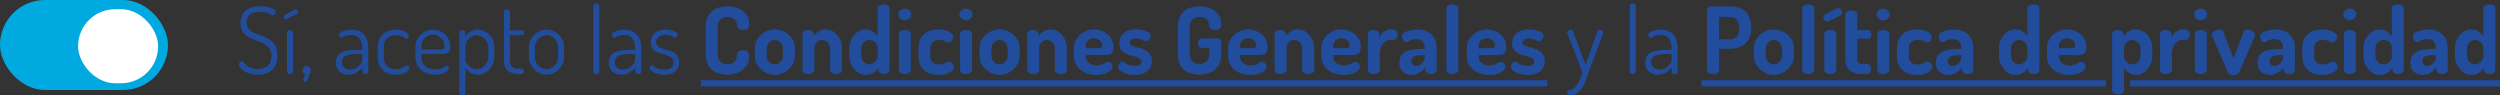
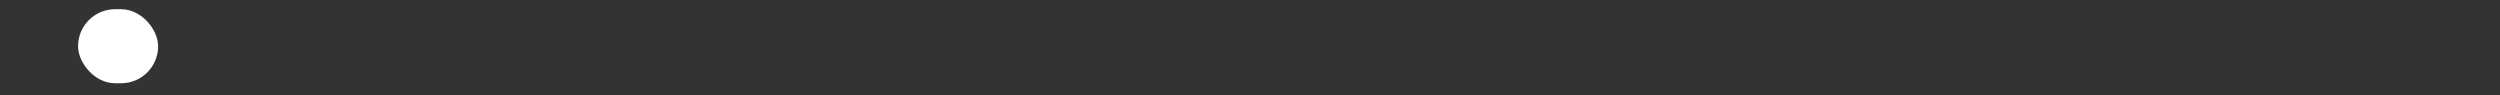
<svg xmlns="http://www.w3.org/2000/svg" width="405.214" height="15.479" viewBox="0 0 405.214 15.479">
  <rect x="0" y="0" width="405.214" height="15.479" fill="#333333" stroke="none" />
-   <path data-name="Trazado 1056" d="M3.615.105a4.214 4.214 0 0 1-1.65-.293A3.162 3.162 0 0 1 .907-.863a1.057 1.057 0 0 1-.367-.652.572.572 0 0 1 .068-.255.629.629 0 0 1 .172-.217.34.34 0 0 1 .21-.083.427.427 0 0 1 .307.187 5.353 5.353 0 0 0 .42.435 2.382 2.382 0 0 0 .7.435 2.915 2.915 0 0 0 1.14.188 2.858 2.858 0 0 0 1.207-.233 1.659 1.659 0 0 0 .765-.69 2.279 2.279 0 0 0 .261-1.147 2.211 2.211 0 0 0-.27-1.162 2.179 2.179 0 0 0-.713-.72 5.627 5.627 0 0 0-.967-.48l-1.057-.405a4.508 4.508 0 0 1-.975-.51 2.353 2.353 0 0 1-.72-.81A2.634 2.634 0 0 1 .81-8.265a2.7 2.7 0 0 1 .3-1.35 2.317 2.317 0 0 1 .772-.825 3.267 3.267 0 0 1 1.028-.428 4.817 4.817 0 0 1 1.08-.127 5.717 5.717 0 0 1 .862.068 5.311 5.311 0 0 1 .818.187 2.221 2.221 0 0 1 .608.285.464.464 0 0 1 .232.375.617.617 0 0 1-.052.233.749.749 0 0 1-.142.225.311.311 0 0 1-.24.1.823.823 0 0 1-.376-.146 3.635 3.635 0 0 0-.653-.285 3.352 3.352 0 0 0-1.072-.142 3.465 3.465 0 0 0-1.042.157 1.707 1.707 0 0 0-.818.533 1.586 1.586 0 0 0-.315 1.05 1.565 1.565 0 0 0 .278.967A2.049 2.049 0 0 0 2.8-6.8a8.275 8.275 0 0 0 .967.412q.525.188 1.058.42a4.351 4.351 0 0 1 .975.585 2.553 2.553 0 0 1 .712.923 3.447 3.447 0 0 1 .27 1.47 3.386 3.386 0 0 1-.4 1.748A2.489 2.489 0 0 1 5.257-.225a3.869 3.869 0 0 1-1.642.33zM8.82 0a.507.507 0 0 1-.337-.12.349.349 0 0 1-.143-.27v-6.345A.3.3 0 0 1 8.483-7a.583.583 0 0 1 .337-.1.61.61 0 0 1 .352.1.3.3 0 0 1 .142.263V-.39a.349.349 0 0 1-.142.27.529.529 0 0 1-.352.12zm-.63-8.865A.355.355 0 0 1 7.92-9a.424.424 0 0 1-.12-.285.271.271 0 0 1 .165-.27l1.68-.915a.256.256 0 0 1 .12-.045.308.308 0 0 1 .263.135.479.479 0 0 1 .1.285.355.355 0 0 1-.18.33l-1.6.855a.582.582 0 0 1-.075.03.247.247 0 0 1-.083.015zM11.34 1.26a.473.473 0 0 1-.255-.075.235.235 0 0 1-.12-.21.334.334 0 0 1 .03-.15l.3-.78a.647.647 0 0 1-.33-.255.689.689 0 0 1-.12-.39.7.7 0 0 1 .195-.5.64.64 0 0 1 .48-.2.7.7 0 0 1 .48.187.658.658 0 0 1 .21.518q0 .045-.007.12a1.142 1.142 0 0 1-.068.24q-.06.165-.18.48t-.33.825a.235.235 0 0 1-.113.15.355.355 0 0 1-.172.04zM18.315.105a2.211 2.211 0 0 1-1.44-.487 1.81 1.81 0 0 1-.6-1.493 1.715 1.715 0 0 1 .443-1.267 2.428 2.428 0 0 1 1.23-.615 8.581 8.581 0 0 1 1.822-.173h.765v-.36a2.76 2.76 0 0 0-.173-.952 1.751 1.751 0 0 0-.555-.78 1.618 1.618 0 0 0-1.043-.307 2.61 2.61 0 0 0-.81.105 2.368 2.368 0 0 0-.495.217.607.607 0 0 1-.3.113.319.319 0 0 1-.285-.18.686.686 0 0 1-.1-.345q0-.2.308-.367a3.046 3.046 0 0 1 .78-.285 4.036 4.036 0 0 1 .938-.112 2.75 2.75 0 0 1 1.6.412 2.333 2.333 0 0 1 .848 1.071 3.78 3.78 0 0 1 .262 1.41v3.9a.356.356 0 0 1-.128.278.515.515 0 0 1-.352.112.477.477 0 0 1-.315-.112.348.348 0 0 1-.135-.278v-.66a4.676 4.676 0 0 1-.945.795 2.372 2.372 0 0 1-1.32.36zm.24-.825a1.889 1.889 0 0 0 .945-.255 2.527 2.527 0 0 0 .743-.623 1.142 1.142 0 0 0 .292-.7v-.96h-.63a9.534 9.534 0 0 0-1.282.082 2.211 2.211 0 0 0-.99.353.974.974 0 0 0-.382.855 1.127 1.127 0 0 0 .382.945 1.449 1.449 0 0 0 .922.303zm7.425.825a3.216 3.216 0 0 1-1.635-.375 2.359 2.359 0 0 1-.96-1.02 3.272 3.272 0 0 1-.315-1.455V-4.35a3.3 3.3 0 0 1 .307-1.44 2.3 2.3 0 0 1 .96-1.02 3.259 3.259 0 0 1 1.642-.375 3.49 3.49 0 0 1 1.1.158 2.19 2.19 0 0 1 .735.382.61.61 0 0 1 .262.435.487.487 0 0 1-.052.2.568.568 0 0 1-.15.2.328.328 0 0 1-.217.082.511.511 0 0 1-.308-.142 2.1 2.1 0 0 0-.472-.278 2.148 2.148 0 0 0-.855-.135 1.968 1.968 0 0 0-1.478.517 1.948 1.948 0 0 0-.5 1.418v1.605a1.97 1.97 0 0 0 .5 1.432A1.99 1.99 0 0 0 26.04-.8a2.2 2.2 0 0 0 .885-.142 2.2 2.2 0 0 0 .487-.285.522.522 0 0 1 .323-.143.37.37 0 0 1 .233.075.517.517 0 0 1 .15.18.5.5 0 0 1 .052.225.623.623 0 0 1-.27.427 2.275 2.275 0 0 1-.758.4 3.64 3.64 0 0 1-1.162.168zm6.39 0a3.724 3.724 0 0 1-1.67-.36 2.807 2.807 0 0 1-1.14-1 2.686 2.686 0 0 1-.413-1.492v-1.68a2.572 2.572 0 0 1 .39-1.38 2.912 2.912 0 0 1 1.04-1.003 2.824 2.824 0 0 1 1.432-.375 2.82 2.82 0 0 1 1.388.352 2.806 2.806 0 0 1 1.028.967 2.576 2.576 0 0 1 .39 1.41 1.367 1.367 0 0 1-.195.832.815.815 0 0 1-.487.308 3.094 3.094 0 0 1-.623.06h-3.39v.556a1.74 1.74 0 0 0 .645 1.425A2.506 2.506 0 0 0 32.4-.75a2.308 2.308 0 0 0 .93-.15 2.486 2.486 0 0 0 .518-.3.578.578 0 0 1 .353-.15.328.328 0 0 1 .217.082.592.592 0 0 1 .15.188.44.44 0 0 1 .052.195q0 .165-.27.4a2.263 2.263 0 0 1-.78.413 3.752 3.752 0 0 1-1.2.177zm-2.25-4.08h3a1.232 1.232 0 0 0 .6-.1.462.462 0 0 0 .15-.413 1.914 1.914 0 0 0-.232-.915 1.86 1.86 0 0 0-.66-.7 1.8 1.8 0 0 0-.983-.27 1.838 1.838 0 0 0-.937.248 1.919 1.919 0 0 0-.682.66 1.719 1.719 0 0 0-.255.922zm6.645 7.455a.507.507 0 0 1-.337-.12.349.349 0 0 1-.143-.27v-9.825A.3.3 0 0 1 36.428-7a.583.583 0 0 1 .337-.1.549.549 0 0 1 .33.1.308.308 0 0 1 .135.263v.69a2.53 2.53 0 0 1 .765-.787 2.136 2.136 0 0 1 1.245-.352 2.5 2.5 0 0 1 1.36.386 2.91 2.91 0 0 1 .975 1.013 2.746 2.746 0 0 1 .368 1.41v1.635a2.825 2.825 0 0 1-.368 1.395A2.989 2.989 0 0 1 40.6-.293a2.34 2.34 0 0 1-1.32.4 2.235 2.235 0 0 1-1.23-.345 2.271 2.271 0 0 1-.795-.81V3.09a.349.349 0 0 1-.143.27.529.529 0 0 1-.347.12zM39.1-.8a1.627 1.627 0 0 0 .915-.277A2.165 2.165 0 0 0 40.7-1.8a1.848 1.848 0 0 0 .263-.945V-4.38a1.782 1.782 0 0 0-.255-.915 2.113 2.113 0 0 0-.682-.713 1.712 1.712 0 0 0-.952-.277 1.732 1.732 0 0 0-.862.233 1.934 1.934 0 0 0-.683.652 1.847 1.847 0 0 0-.27 1.02v2.1a1.123 1.123 0 0 0 .24.577 2.35 2.35 0 0 0 .66.63A1.676 1.676 0 0 0 39.1-.8zm6.78.8a2.652 2.652 0 0 1-1.77-.525A2.094 2.094 0 0 1 43.5-2.2v-7.91a.3.3 0 0 1 .157-.262.606.606 0 0 1 .323-.1.619.619 0 0 1 .345.1.3.3 0 0 1 .15.262v3.015h1.95a.285.285 0 0 1 .24.12.462.462 0 0 1 .09.285.462.462 0 0 1-.09.285.285.285 0 0 1-.24.12h-1.95V-2.2a1.365 1.365 0 0 0 .315 1.027 1.605 1.605 0 0 0 1.1.293h.42a.407.407 0 0 1 .322.127.449.449 0 0 1 .112.308.477.477 0 0 1-.112.315.4.4 0 0 1-.327.13zm4.52.105a2.637 2.637 0 0 1-1.41-.4 3.125 3.125 0 0 1-1.042-1.05 2.649 2.649 0 0 1-.4-1.4V-4.38a2.61 2.61 0 0 1 .39-1.387A3.038 3.038 0 0 1 48.975-6.8a2.7 2.7 0 0 1 1.425-.39 2.754 2.754 0 0 1 1.418.382A2.975 2.975 0 0 1 52.86-5.79a2.625 2.625 0 0 1 .39 1.41v1.635a2.7 2.7 0 0 1-.39 1.395 3.016 3.016 0 0 1-1.042 1.057A2.675 2.675 0 0 1 50.4.105zm0-.9a1.676 1.676 0 0 0 .945-.277 2.1 2.1 0 0 0 .675-.728 1.889 1.889 0 0 0 .255-.945V-4.38a1.823 1.823 0 0 0-.247-.915 2.045 2.045 0 0 0-.675-.713 1.712 1.712 0 0 0-.953-.277 1.676 1.676 0 0 0-.945.277 2.14 2.14 0 0 0-.675.713 1.782 1.782 0 0 0-.255.915v1.635a1.889 1.889 0 0 0 .255.945 2.071 2.071 0 0 0 .682.727A1.687 1.687 0 0 0 50.4-.8zm8.07.8a.507.507 0 0 1-.337-.12.349.349 0 0 1-.143-.27v-10.7a.3.3 0 0 1 .143-.262.583.583 0 0 1 .337-.1.61.61 0 0 1 .353.1.3.3 0 0 1 .143.262V-.39a.349.349 0 0 1-.143.27.529.529 0 0 1-.353.12zm4.08.105a2.211 2.211 0 0 1-1.44-.487 1.81 1.81 0 0 1-.6-1.493 1.715 1.715 0 0 1 .443-1.267 2.428 2.428 0 0 1 1.23-.615A8.581 8.581 0 0 1 64-3.93h.765v-.36a2.76 2.76 0 0 0-.173-.952 1.751 1.751 0 0 0-.555-.78A1.618 1.618 0 0 0 63-6.33a2.61 2.61 0 0 0-.81.105 2.368 2.368 0 0 0-.495.217.607.607 0 0 1-.3.113.319.319 0 0 1-.285-.18.686.686 0 0 1-.11-.345q0-.2.308-.367a3.046 3.046 0 0 1 .78-.285 4.036 4.036 0 0 1 .938-.112 2.75 2.75 0 0 1 1.6.412 2.333 2.333 0 0 1 .856 1.072 3.78 3.78 0 0 1 .262 1.41v3.9a.356.356 0 0 1-.127.278.515.515 0 0 1-.352.112.477.477 0 0 1-.315-.112.348.348 0 0 1-.135-.278v-.66a4.676 4.676 0 0 1-.945.795 2.372 2.372 0 0 1-1.32.36zm.24-.825a1.889 1.889 0 0 0 .945-.255 2.527 2.527 0 0 0 .743-.623 1.142 1.142 0 0 0 .292-.7v-.96h-.63a9.534 9.534 0 0 0-1.283.082 2.211 2.211 0 0 0-.99.353.974.974 0 0 0-.382.855 1.127 1.127 0 0 0 .382.945 1.449 1.449 0 0 0 .923.298zm6.69.825a3.8 3.8 0 0 1-1.23-.18 2.64 2.64 0 0 1-.825-.43.664.664 0 0 1-.3-.472.478.478 0 0 1 .045-.2.534.534 0 0 1 .13-.178.255.255 0 0 1 .173-.075.6.6 0 0 1 .368.173 2.771 2.771 0 0 0 .57.352 2.426 2.426 0 0 0 1.042.18 1.751 1.751 0 0 0 1.2-.322.99.99 0 0 0 .345-.743 1.079 1.079 0 0 0-.262-.772 1.775 1.775 0 0 0-.69-.435q-.427-.158-.9-.285a5.358 5.358 0 0 1-.9-.33 1.779 1.779 0 0 1-.69-.563 1.622 1.622 0 0 1-.262-.975 2.085 2.085 0 0 1 .24-.953 1.919 1.919 0 0 1 .757-.78 2.67 2.67 0 0 1 1.372-.307 4.345 4.345 0 0 1 .96.105 2.648 2.648 0 0 1 .757.277q.292.173.293.352a.518.518 0 0 1-.052.2.779.779 0 0 1-.143.218.278.278 0 0 1-.21.1.727.727 0 0 1-.323-.112 2.761 2.761 0 0 0-.518-.21 2.552 2.552 0 0 0-.75-.1 1.7 1.7 0 0 0-.87.2 1.287 1.287 0 0 0-.48.457 1.038 1.038 0 0 0-.15.518.81.81 0 0 0 .27.66 2.132 2.132 0 0 0 .7.367q.427.142.9.27a4.371 4.371 0 0 1 .9.352 1.818 1.818 0 0 1 .69.63 1.962 1.962 0 0 1 .262 1.08 1.741 1.741 0 0 1-.63 1.41 2.714 2.714 0 0 1-1.789.516zM79.665.09a4.372 4.372 0 0 1-1.729-.337 2.694 2.694 0 0 1-1.26-1.094 3.792 3.792 0 0 1-.468-2.011v-4.17a3.772 3.772 0 0 1 .471-2.011 2.711 2.711 0 0 1 1.264-1.094 4.381 4.381 0 0 1 1.732-.337 4.594 4.594 0 0 1 1.856.351 2.989 2.989 0 0 1 1.26.985 2.516 2.516 0 0 1 .458 1.513.961.961 0 0 1-.238.772 1.181 1.181 0 0 1-.737.188 1.488 1.488 0 0 1-.679-.139.533.533 0 0 1-.3-.472 2.432 2.432 0 0 0-.054-.425 1.53 1.53 0 0 0-.2-.492 1.123 1.123 0 0 0-.458-.4 1.852 1.852 0 0 0-.846-.161 1.561 1.561 0 0 0-1.173.423 1.81 1.81 0 0 0-.411 1.3v4.17a1.788 1.788 0 0 0 .418 1.306 1.6 1.6 0 0 0 1.19.421 1.745 1.745 0 0 0 .815-.16 1.078 1.078 0 0 0 .443-.407 1.7 1.7 0 0 0 .2-.522 4.828 4.828 0 0 0 .076-.512.532.532 0 0 1 .3-.481 1.541 1.541 0 0 1 .662-.129 1.2 1.2 0 0 1 .749.19.967.967 0 0 1 .238.774 2.7 2.7 0 0 1-.456 1.571 2.974 2.974 0 0 1-1.264 1.027 4.487 4.487 0 0 1-1.859.363zM87.4.137a3.123 3.123 0 0 1-1.6-.432 3.443 3.443 0 0 1-1.185-1.135 2.768 2.768 0 0 1-.448-1.516v-1.219a2.794 2.794 0 0 1 .433-1.511A3.271 3.271 0 0 1 85.784-6.8a3.238 3.238 0 0 1 1.626-.422 3.256 3.256 0 0 1 1.62.416 3.354 3.354 0 0 1 1.189 1.1 2.747 2.747 0 0 1 .448 1.535v1.219a2.759 2.759 0 0 1-.45 1.5A3.463 3.463 0 0 1 89.025-.3 3.146 3.146 0 0 1 87.4.137zm0-1.7a1.182 1.182 0 0 0 .665-.2 1.49 1.49 0 0 0 .479-.514 1.336 1.336 0 0 0 .181-.673v-1.215a1.27 1.27 0 0 0-.179-.651 1.513 1.513 0 0 0-.477-.5 1.176 1.176 0 0 0-.664-.2 1.173 1.173 0 0 0-.662.2 1.469 1.469 0 0 0-.471.5 1.3 1.3 0 0 0-.176.653v1.219a1.376 1.376 0 0 0 .175.673 1.427 1.427 0 0 0 .473.514 1.173 1.173 0 0 0 .663.194zM92.857 0a1.152 1.152 0 0 1-.691-.194.539.539 0 0 1-.266-.429v-5.9a.5.5 0 0 1 .269-.44 1.289 1.289 0 0 1 .691-.167 1.068 1.068 0 0 1 .606.167.508.508 0 0 1 .251.44v.443a2.143 2.143 0 0 1 .74-.787 2.211 2.211 0 0 1 1.27-.352 2.176 2.176 0 0 1 1.283.419 3.023 3.023 0 0 1 .941 1.1 3.3 3.3 0 0 1 .356 1.534v3.543A.5.5 0 0 1 98-.156a1.454 1.454 0 0 1-.668.156 1.434 1.434 0 0 1-.648-.156.5.5 0 0 1-.312-.467v-3.542a1.294 1.294 0 0 0-.175-.65 1.473 1.473 0 0 0-.473-.5 1.168 1.168 0 0 0-.66-.2 1.162 1.162 0 0 0-.583.163 1.3 1.3 0 0 0-.467.46 1.372 1.372 0 0 0-.182.729v3.54a.536.536 0 0 1-.287.428 1.2 1.2 0 0 1-.688.195zm9.243.137a2.173 2.173 0 0 1-1.3-.437 3.153 3.153 0 0 1-.965-1.142 3.257 3.257 0 0 1-.362-1.505v-1.218a3.251 3.251 0 0 1 .365-1.535 3.007 3.007 0 0 1 .965-1.1 2.31 2.31 0 0 1 1.338-.415 2 2 0 0 1 1.2.352 2.423 2.423 0 0 1 .732.787v-4.6a.5.5 0 0 1 .288-.44 1.369 1.369 0 0 1 .7-.167 1.264 1.264 0 0 1 .681.167.5.5 0 0 1 .267.44V-.623a.54.54 0 0 1-.267.428 1.129 1.129 0 0 1-.681.194.989.989 0 0 1-.611-.194.543.543 0 0 1-.259-.428v-.427a2.1 2.1 0 0 1-.8.826 2.361 2.361 0 0 1-1.291.361zm.616-1.7a1.16 1.16 0 0 0 .689-.214 1.921 1.921 0 0 0 .482-.48.843.843 0 0 0 .182-.416v-1.492a1.278 1.278 0 0 0-.2-.729 1.383 1.383 0 0 0-.508-.46 1.335 1.335 0 0 0-.63-.163 1.2 1.2 0 0 0-.666.2 1.453 1.453 0 0 0-.479.5 1.294 1.294 0 0 0-.175.65v1.219a1.377 1.377 0 0 0 .175.665 1.434 1.434 0 0 0 .473.519 1.163 1.163 0 0 0 .657.201zm5.766-7.152a1.072 1.072 0 0 1-.755-.285.879.879 0 0 1-.313-.661.851.851 0 0 1 .313-.659 1.1 1.1 0 0 1 .755-.276 1.073 1.073 0 0 1 .747.276.859.859 0 0 1 .305.659.888.888 0 0 1-.305.661 1.045 1.045 0 0 1-.747.285zm0 8.715a1.152 1.152 0 0 1-.691-.194.539.539 0 0 1-.269-.428v-5.9a.5.5 0 0 1 .269-.44 1.289 1.289 0 0 1 .691-.167 1.342 1.342 0 0 1 .688.167.5.5 0 0 1 .287.44v5.9a.536.536 0 0 1-.287.428 1.2 1.2 0 0 1-.692.194zm5.473.137A3.759 3.759 0 0 1 112.1-.27a2.525 2.525 0 0 1-1.066-1.1 3.528 3.528 0 0 1-.341-1.571v-1.194a3.545 3.545 0 0 1 .339-1.569 2.519 2.519 0 0 1 1.06-1.106 3.706 3.706 0 0 1 1.839-.407 4.192 4.192 0 0 1 1.248.169 2.389 2.389 0 0 1 .853.436.752.752 0 0 1 .31.561 1.037 1.037 0 0 1-.1.4 1.133 1.133 0 0 1-.268.385.566.566 0 0 1-.4.161.653.653 0 0 1-.34-.1 2.8 2.8 0 0 0-.441-.208 2.038 2.038 0 0 0-.715-.1 1.475 1.475 0 0 0-1.109.363 1.417 1.417 0 0 0-.347 1.019v1.189a1.417 1.417 0 0 0 .347 1.019 1.5 1.5 0 0 0 1.124.363 1.792 1.792 0 0 0 .715-.116 3.471 3.471 0 0 0 .434-.225.656.656 0 0 1 .355-.109.7.7 0 0 1 .451.149.957.957 0 0 1 .284.366 1.013 1.013 0 0 1 .1.41.8.8 0 0 1-.324.577 2.467 2.467 0 0 1-.881.467 4.116 4.116 0 0 1-1.276.178zm4.445-8.852a1.072 1.072 0 0 1-.75-.285.879.879 0 0 1-.313-.661.851.851 0 0 1 .313-.659 1.1 1.1 0 0 1 .755-.276 1.073 1.073 0 0 1 .747.276.859.859 0 0 1 .305.659.888.888 0 0 1-.305.661 1.045 1.045 0 0 1-.752.285zm0 8.715a1.152 1.152 0 0 1-.691-.194.539.539 0 0 1-.269-.428v-5.9a.5.5 0 0 1 .269-.44 1.289 1.289 0 0 1 .691-.167 1.342 1.342 0 0 1 .688.167.5.5 0 0 1 .287.44v5.9a.536.536 0 0 1-.287.428A1.2 1.2 0 0 1 118.4 0zm5.43.137a3.123 3.123 0 0 1-1.6-.432 3.443 3.443 0 0 1-1.189-1.135 2.768 2.768 0 0 1-.448-1.516v-1.219a2.794 2.794 0 0 1 .436-1.512A3.271 3.271 0 0 1 122.21-6.8a3.238 3.238 0 0 1 1.626-.422 3.256 3.256 0 0 1 1.62.416 3.354 3.354 0 0 1 1.189 1.1 2.747 2.747 0 0 1 .448 1.535v1.219a2.759 2.759 0 0 1-.45 1.5A3.463 3.463 0 0 1 125.451-.3a3.146 3.146 0 0 1-1.62.437zm0-1.7a1.182 1.182 0 0 0 .665-.2 1.49 1.49 0 0 0 .479-.514 1.336 1.336 0 0 0 .181-.673v-1.215a1.27 1.27 0 0 0-.179-.651 1.513 1.513 0 0 0-.477-.5 1.176 1.176 0 0 0-.664-.2 1.173 1.173 0 0 0-.662.2 1.469 1.469 0 0 0-.471.5 1.3 1.3 0 0 0-.176.653v1.219a1.376 1.376 0 0 0 .175.673 1.427 1.427 0 0 0 .473.514 1.173 1.173 0 0 0 .66.194zM129.283 0a1.152 1.152 0 0 1-.691-.194.539.539 0 0 1-.269-.428v-5.9a.5.5 0 0 1 .269-.44 1.289 1.289 0 0 1 .691-.167 1.068 1.068 0 0 1 .606.167.508.508 0 0 1 .251.44v.443a2.144 2.144 0 0 1 .74-.787 2.211 2.211 0 0 1 1.27-.352 2.176 2.176 0 0 1 1.285.415 3.023 3.023 0 0 1 .941 1.1 3.3 3.3 0 0 1 .356 1.534v3.546a.5.5 0 0 1-.306.467 1.454 1.454 0 0 1-.669.156 1.434 1.434 0 0 1-.648-.156.5.5 0 0 1-.312-.467v-3.542a1.294 1.294 0 0 0-.175-.65 1.473 1.473 0 0 0-.473-.5 1.168 1.168 0 0 0-.66-.2 1.162 1.162 0 0 0-.583.163 1.3 1.3 0 0 0-.467.46 1.372 1.372 0 0 0-.182.729v3.54a.536.536 0 0 1-.287.428 1.2 1.2 0 0 1-.687.195zm10.24.137a4.352 4.352 0 0 1-1.879-.386 3.1 3.1 0 0 1-1.284-1.082 2.831 2.831 0 0 1-.466-1.615V-4.21a2.7 2.7 0 0 1 .444-1.5 3.3 3.3 0 0 1 1.187-1.1 3.338 3.338 0 0 1 1.651-.413 3.325 3.325 0 0 1 1.536.358 3.008 3.008 0 0 1 1.134.989 2.537 2.537 0 0 1 .432 1.47 1.582 1.582 0 0 1-.209.927.857.857 0 0 1-.534.345 3.424 3.424 0 0 1-.666.064h-3.038v.223a1.28 1.28 0 0 0 .485 1.048 1.944 1.944 0 0 0 1.263.393 2.062 2.062 0 0 0 .831-.146 5.769 5.769 0 0 0 .567-.284.9.9 0 0 1 .454-.138.565.565 0 0 1 .394.151.989.989 0 0 1 .25.352.935.935 0 0 1 .084.355.792.792 0 0 1-.324.545 2.657 2.657 0 0 1-.912.5 4.266 4.266 0 0 1-1.399.208zM137.829-4.2h2.188a.548.548 0 0 0 .346-.081.412.412 0 0 0 .1-.321 1.09 1.09 0 0 0-.18-.621 1.214 1.214 0 0 0-.478-.417 1.466 1.466 0 0 0-.661-.148 1.483 1.483 0 0 0-.641.141 1.216 1.216 0 0 0-.485.4 1.051 1.051 0 0 0-.185.621zm7.934 4.337a4.651 4.651 0 0 1-1.374-.19 2.837 2.837 0 0 1-.975-.486.82.82 0 0 1-.358-.617.944.944 0 0 1 .083-.357 1.088 1.088 0 0 1 .229-.349.455.455 0 0 1 .333-.149.745.745 0 0 1 .446.173 3.348 3.348 0 0 0 .586.341 2.34 2.34 0 0 0 .98.168 1.313 1.313 0 0 0 .892-.215.627.627 0 0 0 .217-.443.586.586 0 0 0-.258-.508 2.174 2.174 0 0 0-.664-.3l-.862-.243a4.309 4.309 0 0 1-.862-.346 1.835 1.835 0 0 1-.664-.6 1.77 1.77 0 0 1-.258-1.009 2.327 2.327 0 0 1 .256-1.047 2.024 2.024 0 0 1 .843-.85 3.211 3.211 0 0 1 1.591-.335 5.079 5.079 0 0 1 1.158.127 2.805 2.805 0 0 1 .89.352.623.623 0 0 1 .346.5 1.06 1.06 0 0 1-.084.349 1.259 1.259 0 0 1-.243.4.5.5 0 0 1-.386.176.955.955 0 0 1-.4-.111 5.658 5.658 0 0 0-.534-.22 2.121 2.121 0 0 0-.718-.109 1.4 1.4 0 0 0-.6.109.835.835 0 0 0-.334.261.538.538 0 0 0-.106.311.459.459 0 0 0 .258.418 2.844 2.844 0 0 0 .67.256q.411.109.868.238a3.7 3.7 0 0 1 .868.37 1.945 1.945 0 0 1 .67.65 1.991 1.991 0 0 1 .258 1.076 1.986 1.986 0 0 1-.712 1.6 3.1 3.1 0 0 1-2.05.609zM156.239.09a4.533 4.533 0 0 1-1.785-.337 2.683 2.683 0 0 1-1.262-1.094 3.8 3.8 0 0 1-.466-2.011v-4.17a3.8 3.8 0 0 1 .466-2.011 2.688 2.688 0 0 1 1.256-1.094 4.365 4.365 0 0 1 1.732-.337 4.638 4.638 0 0 1 1.853.348 2.993 2.993 0 0 1 1.269.986 2.55 2.55 0 0 1 .464 1.541.913.913 0 0 1-.241.748 1.191 1.191 0 0 1-.734.187 1.594 1.594 0 0 1-.673-.132.508.508 0 0 1-.3-.479 2.48 2.48 0 0 0-.141-.7 1.127 1.127 0 0 0-.449-.563 1.751 1.751 0 0 0-.976-.222 1.549 1.549 0 0 0-1.162.423 1.806 1.806 0 0 0-.413 1.3v4.17a1.806 1.806 0 0 0 .413 1.3 1.533 1.533 0 0 0 1.15.423 1.558 1.558 0 0 0 1.157-.423 1.785 1.785 0 0 0 .42-1.3v-.881h-1.21a.512.512 0 0 1-.446-.235A.912.912 0 0 1 156-5a.921.921 0 0 1 .161-.522.509.509 0 0 1 .446-.241h2.552a.553.553 0 0 1 .452.188.683.683 0 0 1 .156.449v1.77a3.8 3.8 0 0 1-.466 2.011 2.676 2.676 0 0 1-1.269 1.094 4.588 4.588 0 0 1-1.793.341zm8.271.047a4.352 4.352 0 0 1-1.879-.386 3.1 3.1 0 0 1-1.284-1.082 2.831 2.831 0 0 1-.466-1.615V-4.21a2.7 2.7 0 0 1 .444-1.5 3.3 3.3 0 0 1 1.187-1.1 3.338 3.338 0 0 1 1.651-.413 3.325 3.325 0 0 1 1.536.358 3.008 3.008 0 0 1 1.134.989 2.537 2.537 0 0 1 .432 1.47 1.582 1.582 0 0 1-.209.927.857.857 0 0 1-.534.345 3.424 3.424 0 0 1-.666.064h-3.038v.223a1.28 1.28 0 0 0 .485 1.048 1.944 1.944 0 0 0 1.263.393 2.062 2.062 0 0 0 .831-.146 5.769 5.769 0 0 0 .567-.284.9.9 0 0 1 .454-.138.565.565 0 0 1 .394.151.989.989 0 0 1 .25.352.935.935 0 0 1 .084.355.792.792 0 0 1-.324.545 2.657 2.657 0 0 1-.912.5 4.266 4.266 0 0 1-1.401.208zM162.815-4.2H165a.548.548 0 0 0 .346-.081.412.412 0 0 0 .1-.321 1.09 1.09 0 0 0-.18-.621 1.214 1.214 0 0 0-.478-.417 1.466 1.466 0 0 0-.661-.148 1.483 1.483 0 0 0-.641.141 1.216 1.216 0 0 0-.485.4 1.051 1.051 0 0 0-.185.621zm6.566 4.2a1.152 1.152 0 0 1-.691-.194.539.539 0 0 1-.269-.428v-5.9a.5.5 0 0 1 .269-.44 1.289 1.289 0 0 1 .691-.167 1.068 1.068 0 0 1 .606.167.508.508 0 0 1 .251.44v.443a2.144 2.144 0 0 1 .74-.787 2.211 2.211 0 0 1 1.27-.352 2.176 2.176 0 0 1 1.285.415 3.023 3.023 0 0 1 .941 1.1 3.3 3.3 0 0 1 .356 1.534v3.546a.5.5 0 0 1-.306.467 1.454 1.454 0 0 1-.669.156 1.434 1.434 0 0 1-.648-.156.5.5 0 0 1-.312-.467v-3.542a1.294 1.294 0 0 0-.175-.65 1.473 1.473 0 0 0-.473-.5 1.168 1.168 0 0 0-.66-.2 1.162 1.162 0 0 0-.583.163 1.3 1.3 0 0 0-.467.46 1.372 1.372 0 0 0-.182.729v3.54a.536.536 0 0 1-.287.428 1.2 1.2 0 0 1-.687.195zm10.24.137a4.352 4.352 0 0 1-1.879-.386 3.1 3.1 0 0 1-1.284-1.082 2.831 2.831 0 0 1-.466-1.615V-4.21a2.7 2.7 0 0 1 .444-1.5 3.3 3.3 0 0 1 1.187-1.1 3.338 3.338 0 0 1 1.651-.413 3.325 3.325 0 0 1 1.536.358 3.008 3.008 0 0 1 1.134.989 2.537 2.537 0 0 1 .432 1.47 1.582 1.582 0 0 1-.209.927.857.857 0 0 1-.534.345 3.424 3.424 0 0 1-.666.064h-3.038v.223a1.28 1.28 0 0 0 .485 1.048 1.944 1.944 0 0 0 1.263.393 2.062 2.062 0 0 0 .831-.146 5.769 5.769 0 0 0 .567-.284.9.9 0 0 1 .454-.138.565.565 0 0 1 .394.151.989.989 0 0 1 .25.352.935.935 0 0 1 .084.355.792.792 0 0 1-.324.545 2.657 2.657 0 0 1-.912.5 4.266 4.266 0 0 1-1.4.208zM177.927-4.2h2.188a.548.548 0 0 0 .346-.081.412.412 0 0 0 .1-.321 1.09 1.09 0 0 0-.18-.621 1.214 1.214 0 0 0-.478-.417 1.466 1.466 0 0 0-.661-.148 1.483 1.483 0 0 0-.641.141 1.216 1.216 0 0 0-.485.4 1.051 1.051 0 0 0-.185.621zm6.554 4.2a1.131 1.131 0 0 1-.679-.194.539.539 0 0 1-.269-.428v-5.9a.5.5 0 0 1 .269-.44 1.265 1.265 0 0 1 .679-.167 1.09 1.09 0 0 1 .618.167.508.508 0 0 1 .251.44v.607a2.481 2.481 0 0 1 .435-.62 2.489 2.489 0 0 1 .643-.491 1.614 1.614 0 0 1 .771-.194h.461a.626.626 0 0 1 .491.251.9.9 0 0 1 .21.595.909.909 0 0 1-.21.6.626.626 0 0 1-.491.251h-.46a1.44 1.44 0 0 0-.829.274 2.04 2.04 0 0 0-.651.766 2.555 2.555 0 0 0-.253 1.182v2.678a.536.536 0 0 1-.287.428 1.219 1.219 0 0 1-.699.195zm6.119.137a2.068 2.068 0 0 1-1.378-.487 1.859 1.859 0 0 1-.578-1.5 1.9 1.9 0 0 1 .448-1.346 2.406 2.406 0 0 1 1.236-.669 7.881 7.881 0 0 1 1.822-.188h.6v-.209a1.738 1.738 0 0 0-.124-.64 1.2 1.2 0 0 0-.407-.528 1.274 1.274 0 0 0-.779-.212 2.617 2.617 0 0 0-.886.115 2.093 2.093 0 0 0-.473.238.6.6 0 0 1-.354.123.542.542 0 0 1-.495-.318 1.337 1.337 0 0 1-.175-.651.678.678 0 0 1 .383-.557 3.2 3.2 0 0 1 .94-.381 4.5 4.5 0 0 1 1.089-.139 3.639 3.639 0 0 1 1.869.418 2.537 2.537 0 0 1 1.025 1.083 3.237 3.237 0 0 1 .321 1.426v3.662a.527.527 0 0 1-.267.44 1.183 1.183 0 0 1-.681.182 1.025 1.025 0 0 1-.616-.182.532.532 0 0 1-.253-.44v-.427a4.712 4.712 0 0 1-.943.823 2.339 2.339 0 0 1-1.324.364zm.784-1.442a1.121 1.121 0 0 0 .623-.207 1.873 1.873 0 0 0 .53-.538 1.241 1.241 0 0 0 .218-.693v-.32h-.226a7.012 7.012 0 0 0-.942.061 1.557 1.557 0 0 0-.722.262.726.726 0 0 0-.275.627.767.767 0 0 0 .227.615.841.841 0 0 0 .567.198zM197.226 0a1.152 1.152 0 0 1-.691-.194.539.539 0 0 1-.269-.428v-10.055a.5.5 0 0 1 .269-.44 1.29 1.29 0 0 1 .691-.167 1.342 1.342 0 0 1 .688.167.5.5 0 0 1 .287.44V-.623a.536.536 0 0 1-.287.428 1.2 1.2 0 0 1-.688.195zm5.974.137a4.352 4.352 0 0 1-1.879-.386 3.1 3.1 0 0 1-1.284-1.082 2.831 2.831 0 0 1-.466-1.615V-4.21a2.7 2.7 0 0 1 .444-1.5A3.3 3.3 0 0 1 201.2-6.8a3.338 3.338 0 0 1 1.651-.413 3.325 3.325 0 0 1 1.536.358 3.008 3.008 0 0 1 1.134.989 2.537 2.537 0 0 1 .432 1.47 1.582 1.582 0 0 1-.209.927.857.857 0 0 1-.534.345 3.424 3.424 0 0 1-.666.064H201.5v.223a1.28 1.28 0 0 0 .485 1.048 1.944 1.944 0 0 0 1.263.393 2.062 2.062 0 0 0 .831-.146 5.77 5.77 0 0 0 .567-.284.9.9 0 0 1 .454-.138.565.565 0 0 1 .394.151.989.989 0 0 1 .25.352.935.935 0 0 1 .084.355.792.792 0 0 1-.324.545 2.657 2.657 0 0 1-.912.5 4.266 4.266 0 0 1-1.392.198zM201.5-4.2h2.188a.548.548 0 0 0 .346-.081.412.412 0 0 0 .1-.321 1.09 1.09 0 0 0-.18-.621 1.214 1.214 0 0 0-.478-.417 1.466 1.466 0 0 0-.661-.148 1.483 1.483 0 0 0-.641.141 1.216 1.216 0 0 0-.485.4 1.051 1.051 0 0 0-.185.621zm7.937 4.337a4.651 4.651 0 0 1-1.374-.19 2.837 2.837 0 0 1-.975-.486.82.82 0 0 1-.358-.617.944.944 0 0 1 .083-.357 1.088 1.088 0 0 1 .229-.349.455.455 0 0 1 .333-.149.745.745 0 0 1 .446.173 3.348 3.348 0 0 0 .586.341 2.34 2.34 0 0 0 .98.168 1.313 1.313 0 0 0 .892-.215.627.627 0 0 0 .217-.443.586.586 0 0 0-.258-.508 2.174 2.174 0 0 0-.664-.3l-.862-.243a4.309 4.309 0 0 1-.862-.346 1.835 1.835 0 0 1-.664-.6 1.77 1.77 0 0 1-.258-1.009 2.327 2.327 0 0 1 .256-1.047 2.024 2.024 0 0 1 .843-.85 3.211 3.211 0 0 1 1.591-.335 5.079 5.079 0 0 1 1.158.127 2.805 2.805 0 0 1 .89.352.623.623 0 0 1 .346.5 1.06 1.06 0 0 1-.084.349 1.259 1.259 0 0 1-.243.4.5.5 0 0 1-.386.176.955.955 0 0 1-.4-.111 5.658 5.658 0 0 0-.534-.22 2.121 2.121 0 0 0-.718-.109 1.4 1.4 0 0 0-.6.109.835.835 0 0 0-.334.261.538.538 0 0 0-.106.311.459.459 0 0 0 .258.418 2.844 2.844 0 0 0 .67.256q.411.109.868.238a3.7 3.7 0 0 1 .868.37 1.945 1.945 0 0 1 .67.65 1.991 1.991 0 0 1 .258 1.076 1.986 1.986 0 0 1-.712 1.6 3.1 3.1 0 0 1-2.05.609zM75.42 1h137.193v1H75.42zm140.868 2.48a.516.516 0 0 1-.323-.1.4.4 0 0 1-.127-.338.7.7 0 0 1 .067-.315.239.239 0 0 1 .232-.135 1.207 1.207 0 0 0 .69-.225 2.425 2.425 0 0 0 .615-.638 5.464 5.464 0 0 0 .51-.93 6.325 6.325 0 0 0 .36-1.1l-2.445-6.285a.269.269 0 0 1-.045-.135.343.343 0 0 1 .1-.24.685.685 0 0 1 .24-.165.682.682 0 0 1 .262-.06.451.451 0 0 1 .217.053.251.251 0 0 1 .128.157l2.055 5.52 1.935-5.52a.323.323 0 0 1 .135-.157.38.38 0 0 1 .2-.053.682.682 0 0 1 .262.06.685.685 0 0 1 .24.165.361.361 0 0 1 .1.255.213.213 0 0 1-.03.12l-2.325 6.3q-.225.6-.48 1.26a7.915 7.915 0 0 1-.601 1.226 3.181 3.181 0 0 1-.818.923 1.87 1.87 0 0 1-1.154.357zM226.458 0a.507.507 0 0 1-.337-.12.349.349 0 0 1-.143-.27v-10.7a.3.3 0 0 1 .143-.262.583.583 0 0 1 .337-.1.61.61 0 0 1 .353.1.3.3 0 0 1 .142.262v10.7a.349.349 0 0 1-.142.27.529.529 0 0 1-.353.12zm4.08.105a2.211 2.211 0 0 1-1.44-.487 1.81 1.81 0 0 1-.6-1.493 1.715 1.715 0 0 1 .443-1.267 2.428 2.428 0 0 1 1.23-.615 8.581 8.581 0 0 1 1.823-.172h.765v-.36a2.759 2.759 0 0 0-.173-.952 1.751 1.751 0 0 0-.555-.78 1.618 1.618 0 0 0-1.042-.307 2.61 2.61 0 0 0-.81.105 2.368 2.368 0 0 0-.5.217.606.606 0 0 1-.3.113.319.319 0 0 1-.285-.18.686.686 0 0 1-.1-.345q0-.2.307-.367a3.046 3.046 0 0 1 .78-.285 4.037 4.037 0 0 1 .938-.112 2.75 2.75 0 0 1 1.6.412 2.333 2.333 0 0 1 .851 1.07 3.78 3.78 0 0 1 .262 1.41v3.9a.356.356 0 0 1-.128.278.514.514 0 0 1-.352.112.477.477 0 0 1-.315-.112.348.348 0 0 1-.137-.278v-.66a4.676 4.676 0 0 1-.945.795 2.372 2.372 0 0 1-1.317.36zm.24-.825a1.889 1.889 0 0 0 .945-.255 2.527 2.527 0 0 0 .742-.623 1.142 1.142 0 0 0 .293-.7v-.96h-.63a9.534 9.534 0 0 0-1.283.082 2.211 2.211 0 0 0-.99.353.974.974 0 0 0-.382.855 1.127 1.127 0 0 0 .382.945 1.449 1.449 0 0 0 .923.303zm8.7.72a1.454 1.454 0 0 1-.669-.156.5.5 0 0 1-.306-.467v-9.735a.548.548 0 0 1 .2-.425.8.8 0 0 1 .536-.182h3.008a4.346 4.346 0 0 1 1.728.331 2.631 2.631 0 0 1 1.227 1.07 3.732 3.732 0 0 1 .455 1.971v.1a3.689 3.689 0 0 1-.468 1.978 2.7 2.7 0 0 1-1.269 1.084 4.579 4.579 0 0 1-1.791.337h-1.68v3.471a.5.5 0 0 1-.306.467 1.454 1.454 0 0 1-.661.156zm.975-5.624h1.68a1.553 1.553 0 0 0 1.159-.425 1.794 1.794 0 0 0 .419-1.306v-.168a1.787 1.787 0 0 0-.419-1.306 1.56 1.56 0 0 0-1.159-.422h-1.68zM249.33.137a3.123 3.123 0 0 1-1.6-.432 3.443 3.443 0 0 1-1.189-1.135 2.768 2.768 0 0 1-.448-1.516v-1.219a2.794 2.794 0 0 1 .436-1.512 3.271 3.271 0 0 1 1.18-1.119 3.238 3.238 0 0 1 1.626-.422 3.256 3.256 0 0 1 1.62.416 3.354 3.354 0 0 1 1.189 1.1 2.747 2.747 0 0 1 .448 1.535v1.219a2.759 2.759 0 0 1-.45 1.5A3.463 3.463 0 0 1 250.95-.3a3.146 3.146 0 0 1-1.62.437zm0-1.7a1.182 1.182 0 0 0 .665-.2 1.49 1.49 0 0 0 .479-.514 1.336 1.336 0 0 0 .181-.673v-1.215a1.27 1.27 0 0 0-.179-.651 1.513 1.513 0 0 0-.477-.5 1.176 1.176 0 0 0-.664-.2 1.173 1.173 0 0 0-.662.2 1.469 1.469 0 0 0-.471.5 1.3 1.3 0 0 0-.176.653v1.219a1.376 1.376 0 0 0 .175.673 1.427 1.427 0 0 0 .473.514 1.173 1.173 0 0 0 .659.194zM254.917 0a1.152 1.152 0 0 1-.691-.194.539.539 0 0 1-.269-.428v-10.055a.5.5 0 0 1 .269-.44 1.29 1.29 0 0 1 .691-.167 1.342 1.342 0 0 1 .688.167.5.5 0 0 1 .287.44V-.623a.536.536 0 0 1-.287.428 1.2 1.2 0 0 1-.688.195zm3.57 0a1.15 1.15 0 0 1-.69-.2.536.536 0 0 1-.27-.42v-5.91a.5.5 0 0 1 .27-.435 1.306 1.306 0 0 1 .69-.165 1.356 1.356 0 0 1 .69.165.492.492 0 0 1 .285.435v5.91a.533.533 0 0 1-.285.42 1.192 1.192 0 0 1-.69.2zm-.51-8.49a.516.516 0 0 1-.42-.247.83.83 0 0 1-.18-.488.482.482 0 0 1 .255-.465l1.98-.96a.713.713 0 0 1 .2-.03.512.512 0 0 1 .427.24.838.838 0 0 1 .173.495.465.465 0 0 1-.27.45l-1.95.945a.513.513 0 0 0-.105.038.232.232 0 0 1-.11.022zM263.7 0a3.192 3.192 0 0 1-2.062-.583 2.255 2.255 0 0 1-.715-1.854V-9.7a.5.5 0 0 1 .312-.44 1.353 1.353 0 0 1 .648-.167 1.371 1.371 0 0 1 .669.167.5.5 0 0 1 .306.44v2.575h1.767a.408.408 0 0 1 .374.222.951.951 0 0 1 .128.483.935.935 0 0 1-.128.486.41.41 0 0 1-.374.216h-1.767v3.283a.832.832 0 0 0 .187.62.953.953 0 0 0 .656.176h.58a.754.754 0 0 1 .627.256.882.882 0 0 1 .2.564.883.883 0 0 1-.2.569.758.758 0 0 1-.627.253zm3.377-8.715a1.072 1.072 0 0 1-.758-.285.879.879 0 0 1-.313-.661.851.851 0 0 1 .313-.659 1.1 1.1 0 0 1 .755-.276 1.073 1.073 0 0 1 .747.276.859.859 0 0 1 .305.659.888.888 0 0 1-.305.661 1.045 1.045 0 0 1-.747.285zm0 8.715a1.152 1.152 0 0 1-.691-.194.539.539 0 0 1-.269-.428v-5.9a.5.5 0 0 1 .269-.44 1.289 1.289 0 0 1 .691-.167 1.342 1.342 0 0 1 .688.167.5.5 0 0 1 .286.44v5.9a.536.536 0 0 1-.286.428 1.2 1.2 0 0 1-.695.194zm5.473.137a3.759 3.759 0 0 1-1.855-.407 2.525 2.525 0 0 1-1.066-1.1 3.528 3.528 0 0 1-.341-1.571v-1.194a3.545 3.545 0 0 1 .339-1.569 2.519 2.519 0 0 1 1.06-1.106 3.706 3.706 0 0 1 1.839-.407 4.192 4.192 0 0 1 1.248.169 2.389 2.389 0 0 1 .853.436.752.752 0 0 1 .31.561 1.037 1.037 0 0 1-.1.4 1.132 1.132 0 0 1-.268.385.566.566 0 0 1-.4.161.653.653 0 0 1-.34-.1 2.8 2.8 0 0 0-.441-.208 2.038 2.038 0 0 0-.715-.1 1.475 1.475 0 0 0-1.109.363 1.417 1.417 0 0 0-.347 1.019v1.189a1.417 1.417 0 0 0 .347 1.019 1.5 1.5 0 0 0 1.124.363 1.792 1.792 0 0 0 .715-.116 3.47 3.47 0 0 0 .434-.225.656.656 0 0 1 .355-.109.7.7 0 0 1 .451.149.957.957 0 0 1 .284.366 1.013 1.013 0 0 1 .1.41.8.8 0 0 1-.324.577 2.467 2.467 0 0 1-.881.467 4.116 4.116 0 0 1-1.279.178zm5.021 0a2.068 2.068 0 0 1-1.378-.487 1.859 1.859 0 0 1-.578-1.5 1.9 1.9 0 0 1 .448-1.346 2.406 2.406 0 0 1 1.236-.669 7.881 7.881 0 0 1 1.823-.188h.6v-.209a1.737 1.737 0 0 0-.124-.64 1.2 1.2 0 0 0-.407-.528 1.273 1.273 0 0 0-.779-.212 2.617 2.617 0 0 0-.886.115 2.093 2.093 0 0 0-.473.238.6.6 0 0 1-.354.123.542.542 0 0 1-.495-.318 1.337 1.337 0 0 1-.175-.651.678.678 0 0 1 .383-.557 3.2 3.2 0 0 1 .94-.381 4.5 4.5 0 0 1 1.089-.139 3.639 3.639 0 0 1 1.869.418 2.537 2.537 0 0 1 1.025 1.083 3.237 3.237 0 0 1 .321 1.426v3.662a.527.527 0 0 1-.267.44 1.183 1.183 0 0 1-.681.182 1.025 1.025 0 0 1-.616-.182.532.532 0 0 1-.253-.44v-.427a4.712 4.712 0 0 1-.943.823 2.339 2.339 0 0 1-1.332.364zm.784-1.442a1.121 1.121 0 0 0 .623-.207 1.873 1.873 0 0 0 .53-.538 1.241 1.241 0 0 0 .218-.693v-.32h-.226a7.012 7.012 0 0 0-.942.061 1.557 1.557 0 0 0-.722.262.726.726 0 0 0-.275.627.767.767 0 0 0 .227.615.841.841 0 0 0 .56.198zM288.46.137a2.173 2.173 0 0 1-1.3-.435 3.153 3.153 0 0 1-.96-1.142 3.257 3.257 0 0 1-.362-1.505v-1.22A3.251 3.251 0 0 1 286.2-5.7a3.007 3.007 0 0 1 .965-1.1 2.31 2.31 0 0 1 1.338-.415 2 2 0 0 1 1.2.352 2.423 2.423 0 0 1 .732.787v-4.6a.5.5 0 0 1 .288-.44 1.369 1.369 0 0 1 .7-.167 1.264 1.264 0 0 1 .681.167.5.5 0 0 1 .267.44V-.623a.54.54 0 0 1-.267.428 1.129 1.129 0 0 1-.681.194.989.989 0 0 1-.611-.194.543.543 0 0 1-.259-.428v-.427a2.1 2.1 0 0 1-.8.826 2.361 2.361 0 0 1-1.293.361zm.616-1.7a1.16 1.16 0 0 0 .689-.214 1.922 1.922 0 0 0 .482-.48.843.843 0 0 0 .182-.416v-1.492a1.278 1.278 0 0 0-.2-.729 1.383 1.383 0 0 0-.508-.46 1.335 1.335 0 0 0-.63-.163 1.2 1.2 0 0 0-.666.2 1.453 1.453 0 0 0-.479.5 1.294 1.294 0 0 0-.175.65v1.219a1.377 1.377 0 0 0 .175.665 1.433 1.433 0 0 0 .473.519 1.163 1.163 0 0 0 .657.201zm8.165 1.7a4.351 4.351 0 0 1-1.879-.386 3.1 3.1 0 0 1-1.284-1.082 2.831 2.831 0 0 1-.466-1.615V-4.21a2.7 2.7 0 0 1 .444-1.5 3.3 3.3 0 0 1 1.187-1.1 3.338 3.338 0 0 1 1.651-.413 3.325 3.325 0 0 1 1.536.358 3.008 3.008 0 0 1 1.134.989 2.537 2.537 0 0 1 .432 1.47 1.582 1.582 0 0 1-.209.927.857.857 0 0 1-.534.345 3.424 3.424 0 0 1-.666.064h-3.038v.223a1.28 1.28 0 0 0 .485 1.048 1.944 1.944 0 0 0 1.263.393 2.062 2.062 0 0 0 .831-.146 5.767 5.767 0 0 0 .567-.284.9.9 0 0 1 .454-.138.565.565 0 0 1 .394.151.989.989 0 0 1 .25.352.935.935 0 0 1 .085.355.792.792 0 0 1-.324.545 2.656 2.656 0 0 1-.912.5 4.266 4.266 0 0 1-1.401.208zM295.547-4.2h2.188a.548.548 0 0 0 .346-.081.413.413 0 0 0 .1-.321 1.09 1.09 0 0 0-.18-.621 1.214 1.214 0 0 0-.478-.417 1.466 1.466 0 0 0-.661-.148 1.483 1.483 0 0 0-.641.141 1.216 1.216 0 0 0-.485.4 1.051 1.051 0 0 0-.185.621zm9.569 7.519a1.131 1.131 0 0 1-.679-.194.539.539 0 0 1-.269-.428V-6.52a.5.5 0 0 1 .269-.44 1.217 1.217 0 0 1 .656-.167 1.134 1.134 0 0 1 .641.167.508.508 0 0 1 .251.44v.443a2.478 2.478 0 0 1 .781-.787 2.176 2.176 0 0 1 1.241-.352 2.375 2.375 0 0 1 1.368.415 2.938 2.938 0 0 1 .965 1.1 3.3 3.3 0 0 1 .356 1.534v1.219a3.257 3.257 0 0 1-.362 1.505 3.184 3.184 0 0 1-.958 1.143 2.162 2.162 0 0 1-1.3.435 2.13 2.13 0 0 1-1.208-.361 2.084 2.084 0 0 1-.761-.826V2.7a.536.536 0 0 1-.287.428 1.219 1.219 0 0 1-.704.192zm2.317-4.883a1.163 1.163 0 0 0 .656-.2 1.539 1.539 0 0 0 .485-.519 1.309 1.309 0 0 0 .187-.665v-1.217a1.261 1.261 0 0 0-.181-.65 1.489 1.489 0 0 0-.491-.5 1.245 1.245 0 0 0-.683-.2 1.268 1.268 0 0 0-.618.163 1.363 1.363 0 0 0-.491.46 1.307 1.307 0 0 0-.194.729v1.492a.875.875 0 0 0 .17.416 1.741 1.741 0 0 0 .472.48 1.162 1.162 0 0 0 .688.212zM312.885 0a1.131 1.131 0 0 1-.679-.194.539.539 0 0 1-.269-.428v-5.9a.5.5 0 0 1 .269-.44 1.265 1.265 0 0 1 .679-.167 1.09 1.09 0 0 1 .618.167.508.508 0 0 1 .251.44v.607a2.48 2.48 0 0 1 .435-.62 2.489 2.489 0 0 1 .643-.491 1.614 1.614 0 0 1 .771-.194h.461a.626.626 0 0 1 .491.251.9.9 0 0 1 .21.595.909.909 0 0 1-.21.6.626.626 0 0 1-.491.251h-.464a1.44 1.44 0 0 0-.829.274 2.04 2.04 0 0 0-.651.766 2.555 2.555 0 0 0-.253 1.182v2.678a.536.536 0 0 1-.286.428 1.219 1.219 0 0 1-.696.195zm5.645-8.715a1.072 1.072 0 0 1-.754-.285.879.879 0 0 1-.313-.661.851.851 0 0 1 .313-.659 1.1 1.1 0 0 1 .755-.276 1.073 1.073 0 0 1 .747.276.859.859 0 0 1 .305.659.888.888 0 0 1-.305.661 1.045 1.045 0 0 1-.748.285zm0 8.715a1.152 1.152 0 0 1-.691-.194.539.539 0 0 1-.269-.428v-5.9a.5.5 0 0 1 .269-.44 1.289 1.289 0 0 1 .691-.167 1.342 1.342 0 0 1 .688.167.5.5 0 0 1 .286.44v5.9a.536.536 0 0 1-.286.428 1.2 1.2 0 0 1-.691.194zm5.311.172a1.593 1.593 0 0 1-.547-.092.535.535 0 0 1-.331-.264l-2.575-5.934a.769.769 0 0 1-.049-.133.511.511 0 0 1-.022-.136.547.547 0 0 1 .22-.417 1.632 1.632 0 0 1 .52-.3 1.647 1.647 0 0 1 .552-.108.781.781 0 0 1 .338.074.429.429 0 0 1 .223.255l1.672 4.344 1.669-4.324a.477.477 0 0 1 .209-.266.67.67 0 0 1 .34-.083 1.553 1.553 0 0 1 .511.112 1.948 1.948 0 0 1 .546.3.535.535 0 0 1 .239.417.51.51 0 0 1-.017.133 1.065 1.065 0 0 1-.043.127l-2.58 5.939a.543.543 0 0 1-.332.263 1.572 1.572 0 0 1-.546.093zm5.867-.035a2.068 2.068 0 0 1-1.378-.487 1.859 1.859 0 0 1-.578-1.5 1.9 1.9 0 0 1 .448-1.35 2.406 2.406 0 0 1 1.236-.669 7.881 7.881 0 0 1 1.823-.188h.6v-.209a1.737 1.737 0 0 0-.124-.64 1.2 1.2 0 0 0-.407-.528 1.273 1.273 0 0 0-.779-.212 2.617 2.617 0 0 0-.886.115 2.093 2.093 0 0 0-.473.238.6.6 0 0 1-.354.123.542.542 0 0 1-.495-.318 1.337 1.337 0 0 1-.175-.651.678.678 0 0 1 .383-.557 3.2 3.2 0 0 1 .94-.381 4.5 4.5 0 0 1 1.089-.139 3.639 3.639 0 0 1 1.869.418 2.537 2.537 0 0 1 1.025 1.083 3.237 3.237 0 0 1 .328 1.425v3.667a.527.527 0 0 1-.267.44 1.183 1.183 0 0 1-.681.182 1.025 1.025 0 0 1-.616-.182.532.532 0 0 1-.253-.44v-.427a4.712 4.712 0 0 1-.943.823 2.339 2.339 0 0 1-1.335.364zm.784-1.442a1.121 1.121 0 0 0 .623-.207 1.873 1.873 0 0 0 .53-.538 1.241 1.241 0 0 0 .218-.693v-.32h-.226a7.012 7.012 0 0 0-.942.061 1.557 1.557 0 0 0-.722.262.726.726 0 0 0-.275.627.767.767 0 0 0 .227.615.841.841 0 0 0 .564.198zm7.754 1.442a3.759 3.759 0 0 1-1.855-.407 2.525 2.525 0 0 1-1.066-1.1 3.528 3.528 0 0 1-.341-1.571v-1.194a3.545 3.545 0 0 1 .339-1.569 2.519 2.519 0 0 1 1.06-1.106 3.706 3.706 0 0 1 1.839-.407 4.192 4.192 0 0 1 1.248.169 2.389 2.389 0 0 1 .853.436.752.752 0 0 1 .31.561 1.037 1.037 0 0 1-.1.4 1.132 1.132 0 0 1-.268.385.566.566 0 0 1-.4.161.653.653 0 0 1-.34-.1 2.8 2.8 0 0 0-.441-.208 2.038 2.038 0 0 0-.715-.1 1.475 1.475 0 0 0-1.109.363 1.417 1.417 0 0 0-.347 1.019v1.189a1.417 1.417 0 0 0 .347 1.019 1.5 1.5 0 0 0 1.124.363 1.792 1.792 0 0 0 .715-.116 3.47 3.47 0 0 0 .434-.225.656.656 0 0 1 .355-.109.7.7 0 0 1 .451.149.957.957 0 0 1 .284.366 1.013 1.013 0 0 1 .1.41.8.8 0 0 1-.324.577 2.467 2.467 0 0 1-.881.467 4.116 4.116 0 0 1-1.272.178zm4.454-8.852a1.072 1.072 0 0 1-.756-.285.879.879 0 0 1-.313-.661.851.851 0 0 1 .313-.659 1.1 1.1 0 0 1 .755-.276 1.073 1.073 0 0 1 .747.276.859.859 0 0 1 .305.659.888.888 0 0 1-.305.661 1.045 1.045 0 0 1-.746.285zm0 8.715a1.152 1.152 0 0 1-.7-.194.539.539 0 0 1-.269-.428v-5.9A.5.5 0 0 1 342-6.96a1.289 1.289 0 0 1 .691-.167 1.342 1.342 0 0 1 .688.167.5.5 0 0 1 .286.44v5.9a.536.536 0 0 1-.286.428A1.2 1.2 0 0 1 342.7 0zm4.828.137a2.173 2.173 0 0 1-1.3-.435 3.153 3.153 0 0 1-.965-1.142 3.257 3.257 0 0 1-.362-1.505v-1.22a3.251 3.251 0 0 1 .362-1.534 3.007 3.007 0 0 1 .965-1.1 2.31 2.31 0 0 1 1.338-.415 2 2 0 0 1 1.2.352 2.423 2.423 0 0 1 .732.787v-4.6a.5.5 0 0 1 .288-.44 1.369 1.369 0 0 1 .7-.167 1.264 1.264 0 0 1 .681.167.5.5 0 0 1 .267.44V-.623a.54.54 0 0 1-.267.428 1.129 1.129 0 0 1-.681.194.989.989 0 0 1-.611-.194.543.543 0 0 1-.259-.428v-.427a2.1 2.1 0 0 1-.8.826 2.361 2.361 0 0 1-1.293.361zm.616-1.7a1.16 1.16 0 0 0 .689-.214 1.922 1.922 0 0 0 .482-.48.843.843 0 0 0 .182-.416v-1.492a1.278 1.278 0 0 0-.2-.729 1.383 1.383 0 0 0-.508-.46 1.335 1.335 0 0 0-.63-.163 1.2 1.2 0 0 0-.666.2 1.453 1.453 0 0 0-.479.5 1.294 1.294 0 0 0-.175.65v1.219a1.377 1.377 0 0 0 .175.665 1.433 1.433 0 0 0 .473.519 1.163 1.163 0 0 0 .652.201zm6.334 1.7A2.068 2.068 0 0 1 353.1-.35a1.859 1.859 0 0 1-.578-1.5 1.9 1.9 0 0 1 .448-1.346 2.406 2.406 0 0 1 1.23-.674 7.881 7.881 0 0 1 1.823-.188h.6v-.209a1.737 1.737 0 0 0-.124-.64 1.2 1.2 0 0 0-.407-.528 1.273 1.273 0 0 0-.779-.212 2.617 2.617 0 0 0-.886.115 2.093 2.093 0 0 0-.473.238.6.6 0 0 1-.354.123.542.542 0 0 1-.495-.318 1.337 1.337 0 0 1-.175-.651.678.678 0 0 1 .383-.557 3.2 3.2 0 0 1 .94-.381 4.5 4.5 0 0 1 1.089-.139 3.639 3.639 0 0 1 1.869.418 2.537 2.537 0 0 1 1.025 1.083 3.237 3.237 0 0 1 .321 1.426v3.667a.527.527 0 0 1-.267.44 1.183 1.183 0 0 1-.681.182A1.025 1.025 0 0 1 357-.182a.532.532 0 0 1-.253-.44v-.428a4.712 4.712 0 0 1-.943.823 2.339 2.339 0 0 1-1.331.364zm.784-1.442a1.121 1.121 0 0 0 .623-.207 1.873 1.873 0 0 0 .53-.538 1.241 1.241 0 0 0 .218-.693v-.32h-.233a7.012 7.012 0 0 0-.942.061 1.557 1.557 0 0 0-.722.262.726.726 0 0 0-.275.627.767.767 0 0 0 .227.615.841.841 0 0 0 .569.198zm7.107 1.442a2.173 2.173 0 0 1-1.3-.435 3.153 3.153 0 0 1-.965-1.142 3.257 3.257 0 0 1-.362-1.505v-1.22a3.251 3.251 0 0 1 .362-1.534 3.007 3.007 0 0 1 .965-1.1 2.31 2.31 0 0 1 1.338-.415 2 2 0 0 1 1.2.352 2.423 2.423 0 0 1 .732.787v-4.6a.5.5 0 0 1 .288-.44 1.369 1.369 0 0 1 .7-.167 1.264 1.264 0 0 1 .681.167.5.5 0 0 1 .267.44V-.623a.54.54 0 0 1-.267.428 1.129 1.129 0 0 1-.681.194.989.989 0 0 1-.611-.194.543.543 0 0 1-.259-.428v-.427a2.1 2.1 0 0 1-.8.826 2.361 2.361 0 0 1-1.288.361zm.616-1.7a1.16 1.16 0 0 0 .689-.214 1.922 1.922 0 0 0 .482-.48.843.843 0 0 0 .182-.416v-1.492a1.278 1.278 0 0 0-.2-.729 1.383 1.383 0 0 0-.508-.46 1.335 1.335 0 0 0-.63-.163 1.2 1.2 0 0 0-.666.2 1.453 1.453 0 0 0-.479.5 1.294 1.294 0 0 0-.175.65v1.219a1.377 1.377 0 0 0 .175.665 1.433 1.433 0 0 0 .473.519 1.163 1.163 0 0 0 .657.201zM237.6 1h65.565v1H237.6zm69.5 0h59.935v1H307.1z" transform="translate(38.177 11.999)" style="fill:#224c9c" />
  <g data-name="3" transform="rotate(180 13.611 7.293)">
-     <rect data-name="Rounded Rectangle 1" width="27.223" height="14.587" rx="7.294" style="fill:#00a9e0" />
    <rect data-name="Rounded Rectangle 2" width="12.979" height="11.999" rx="6" transform="translate(1.59 1.093)" style="fill:#fff" />
  </g>
</svg>